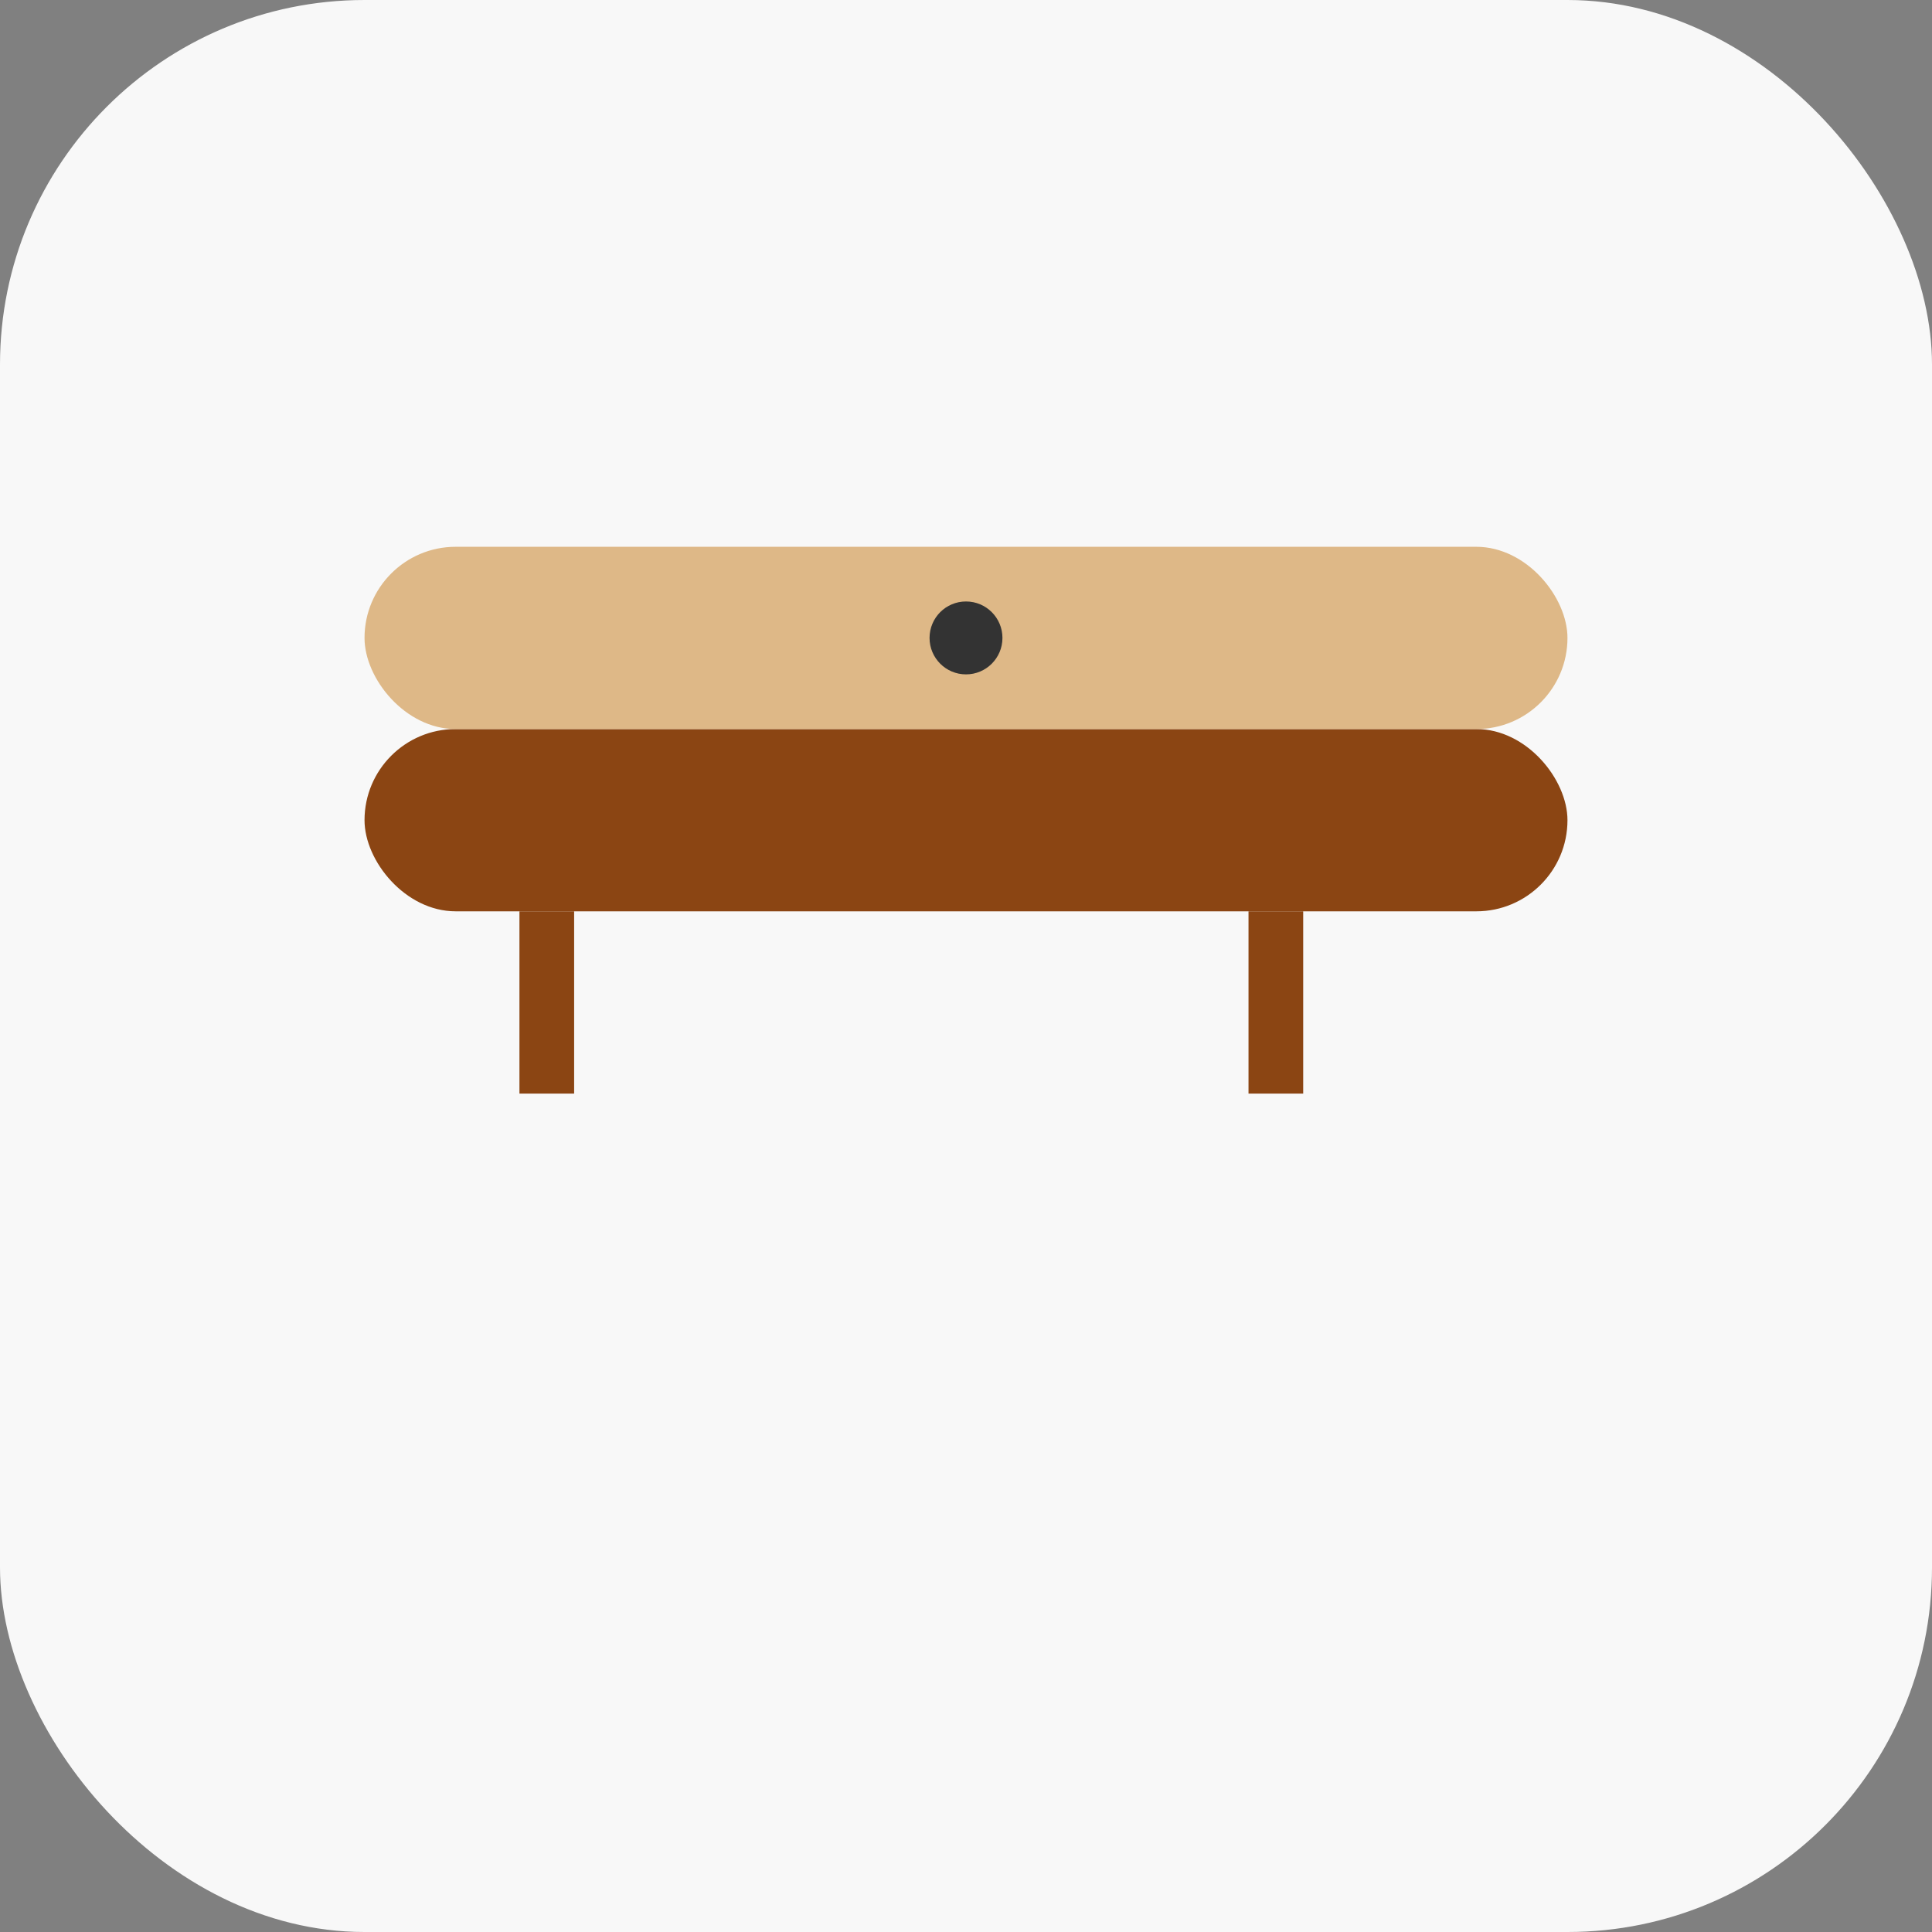
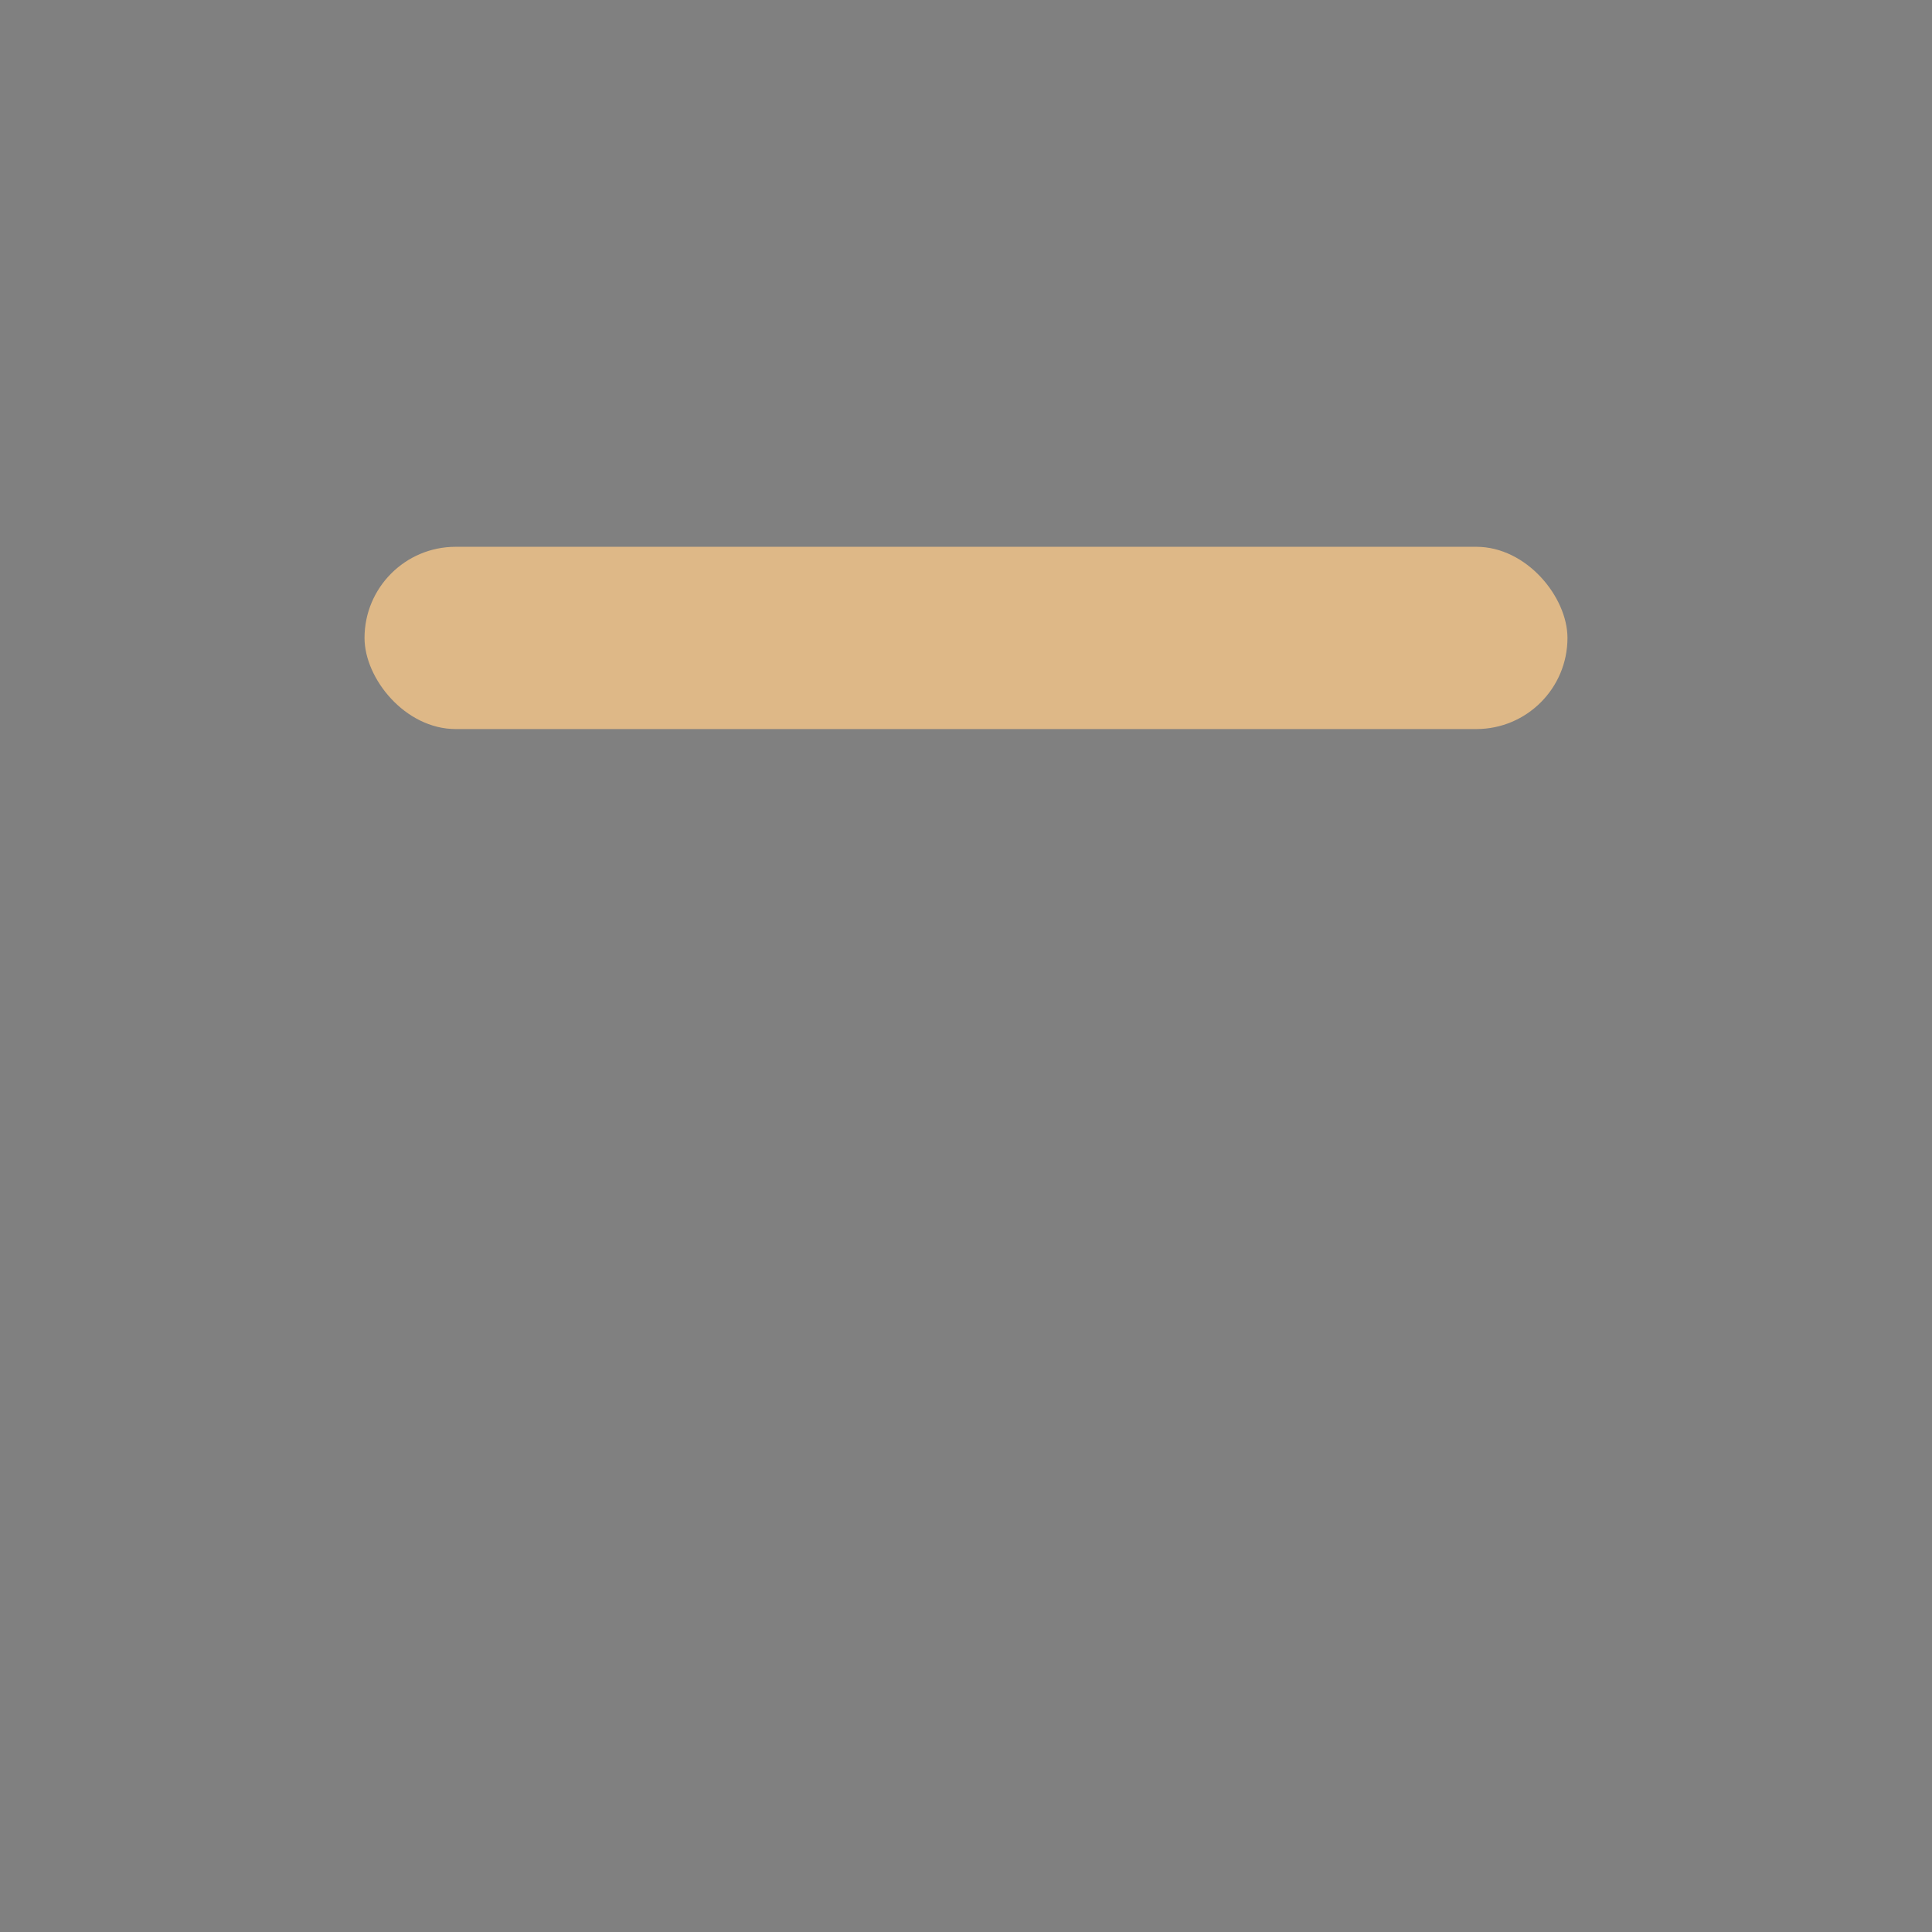
<svg xmlns="http://www.w3.org/2000/svg" baseProfile="tiny" height="106px" version="1.2" width="106px">
  <rect width="100%" height="100%" fill="#808080" stroke="none" />
  <defs />
-   <rect fill="#f8f8f8" height="106" rx="20" ry="20" stroke="none" width="106" x="0" y="0" />
-   <rect fill="#8b4513" height="10" rx="5" ry="5" width="66" x="20" y="40" />
  <rect fill="#deb887" height="10" rx="5" ry="5" width="66" x="20" y="30" />
-   <circle cx="53" cy="35" fill="#333333" r="2" />
-   <line stroke="#8b4513" stroke-width="3" x1="30" x2="30" y1="50" y2="60" />
-   <line stroke="#8b4513" stroke-width="3" x1="70" x2="70" y1="50" y2="60" />
</svg>